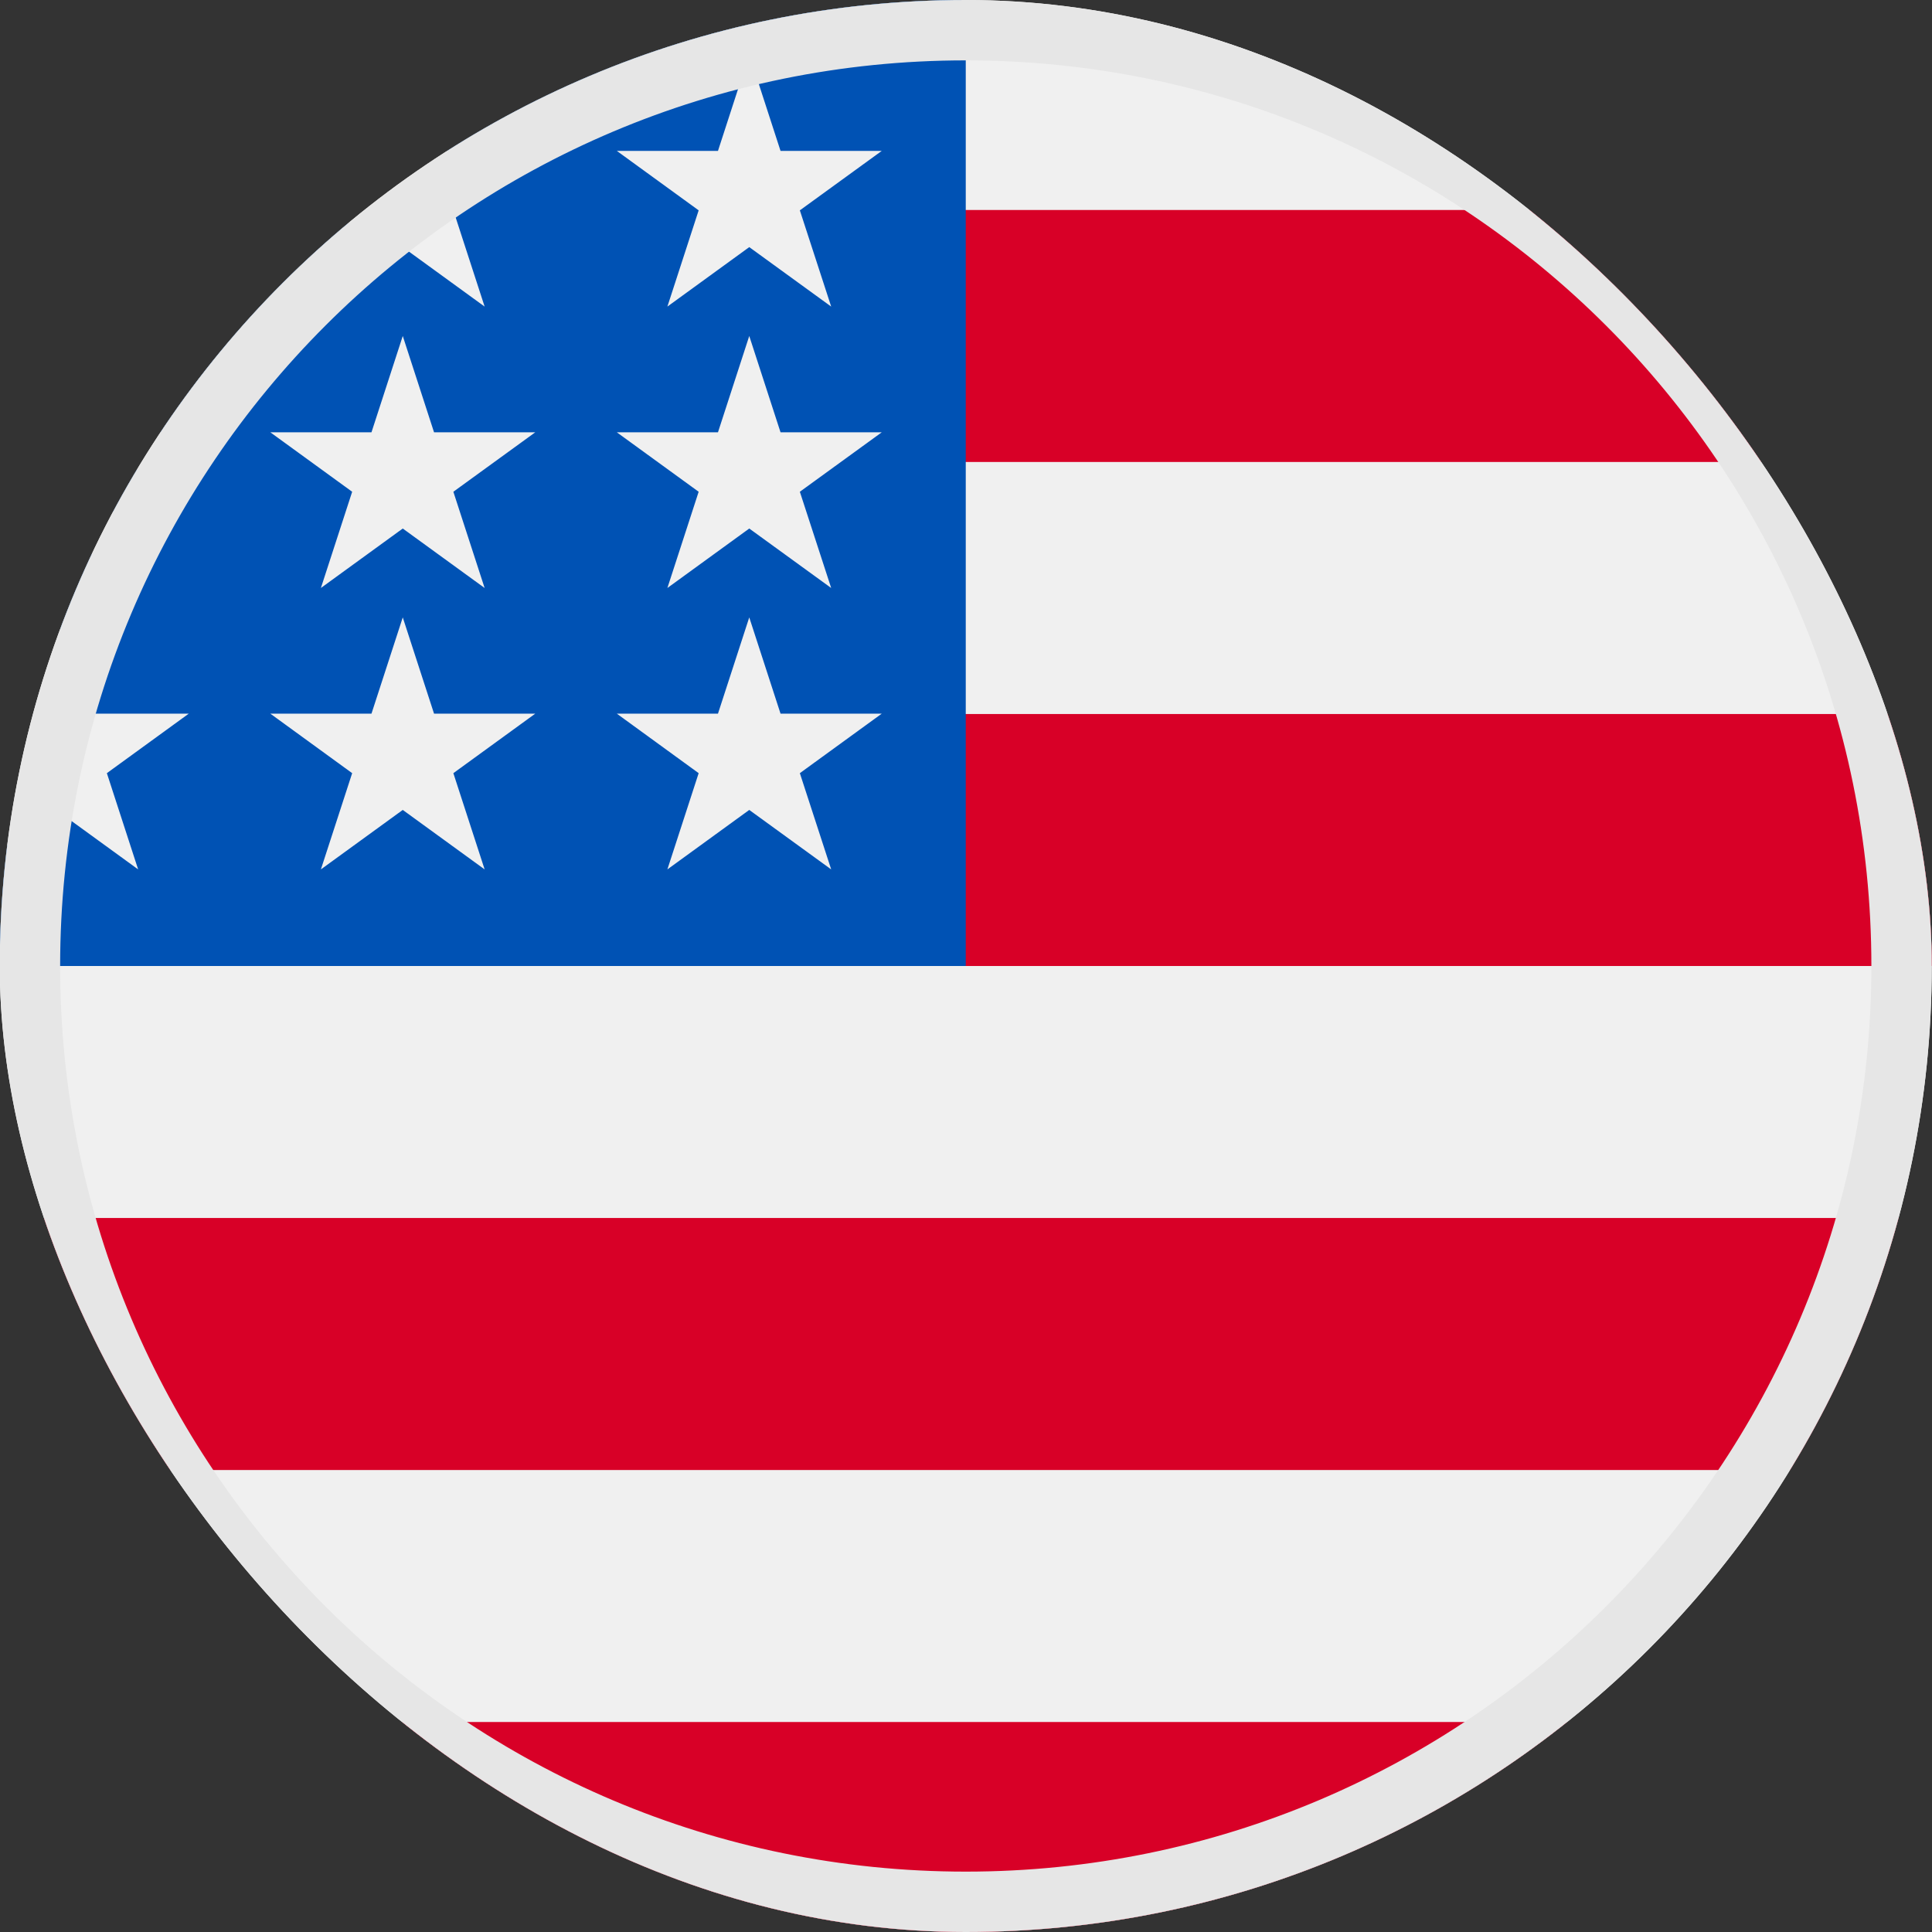
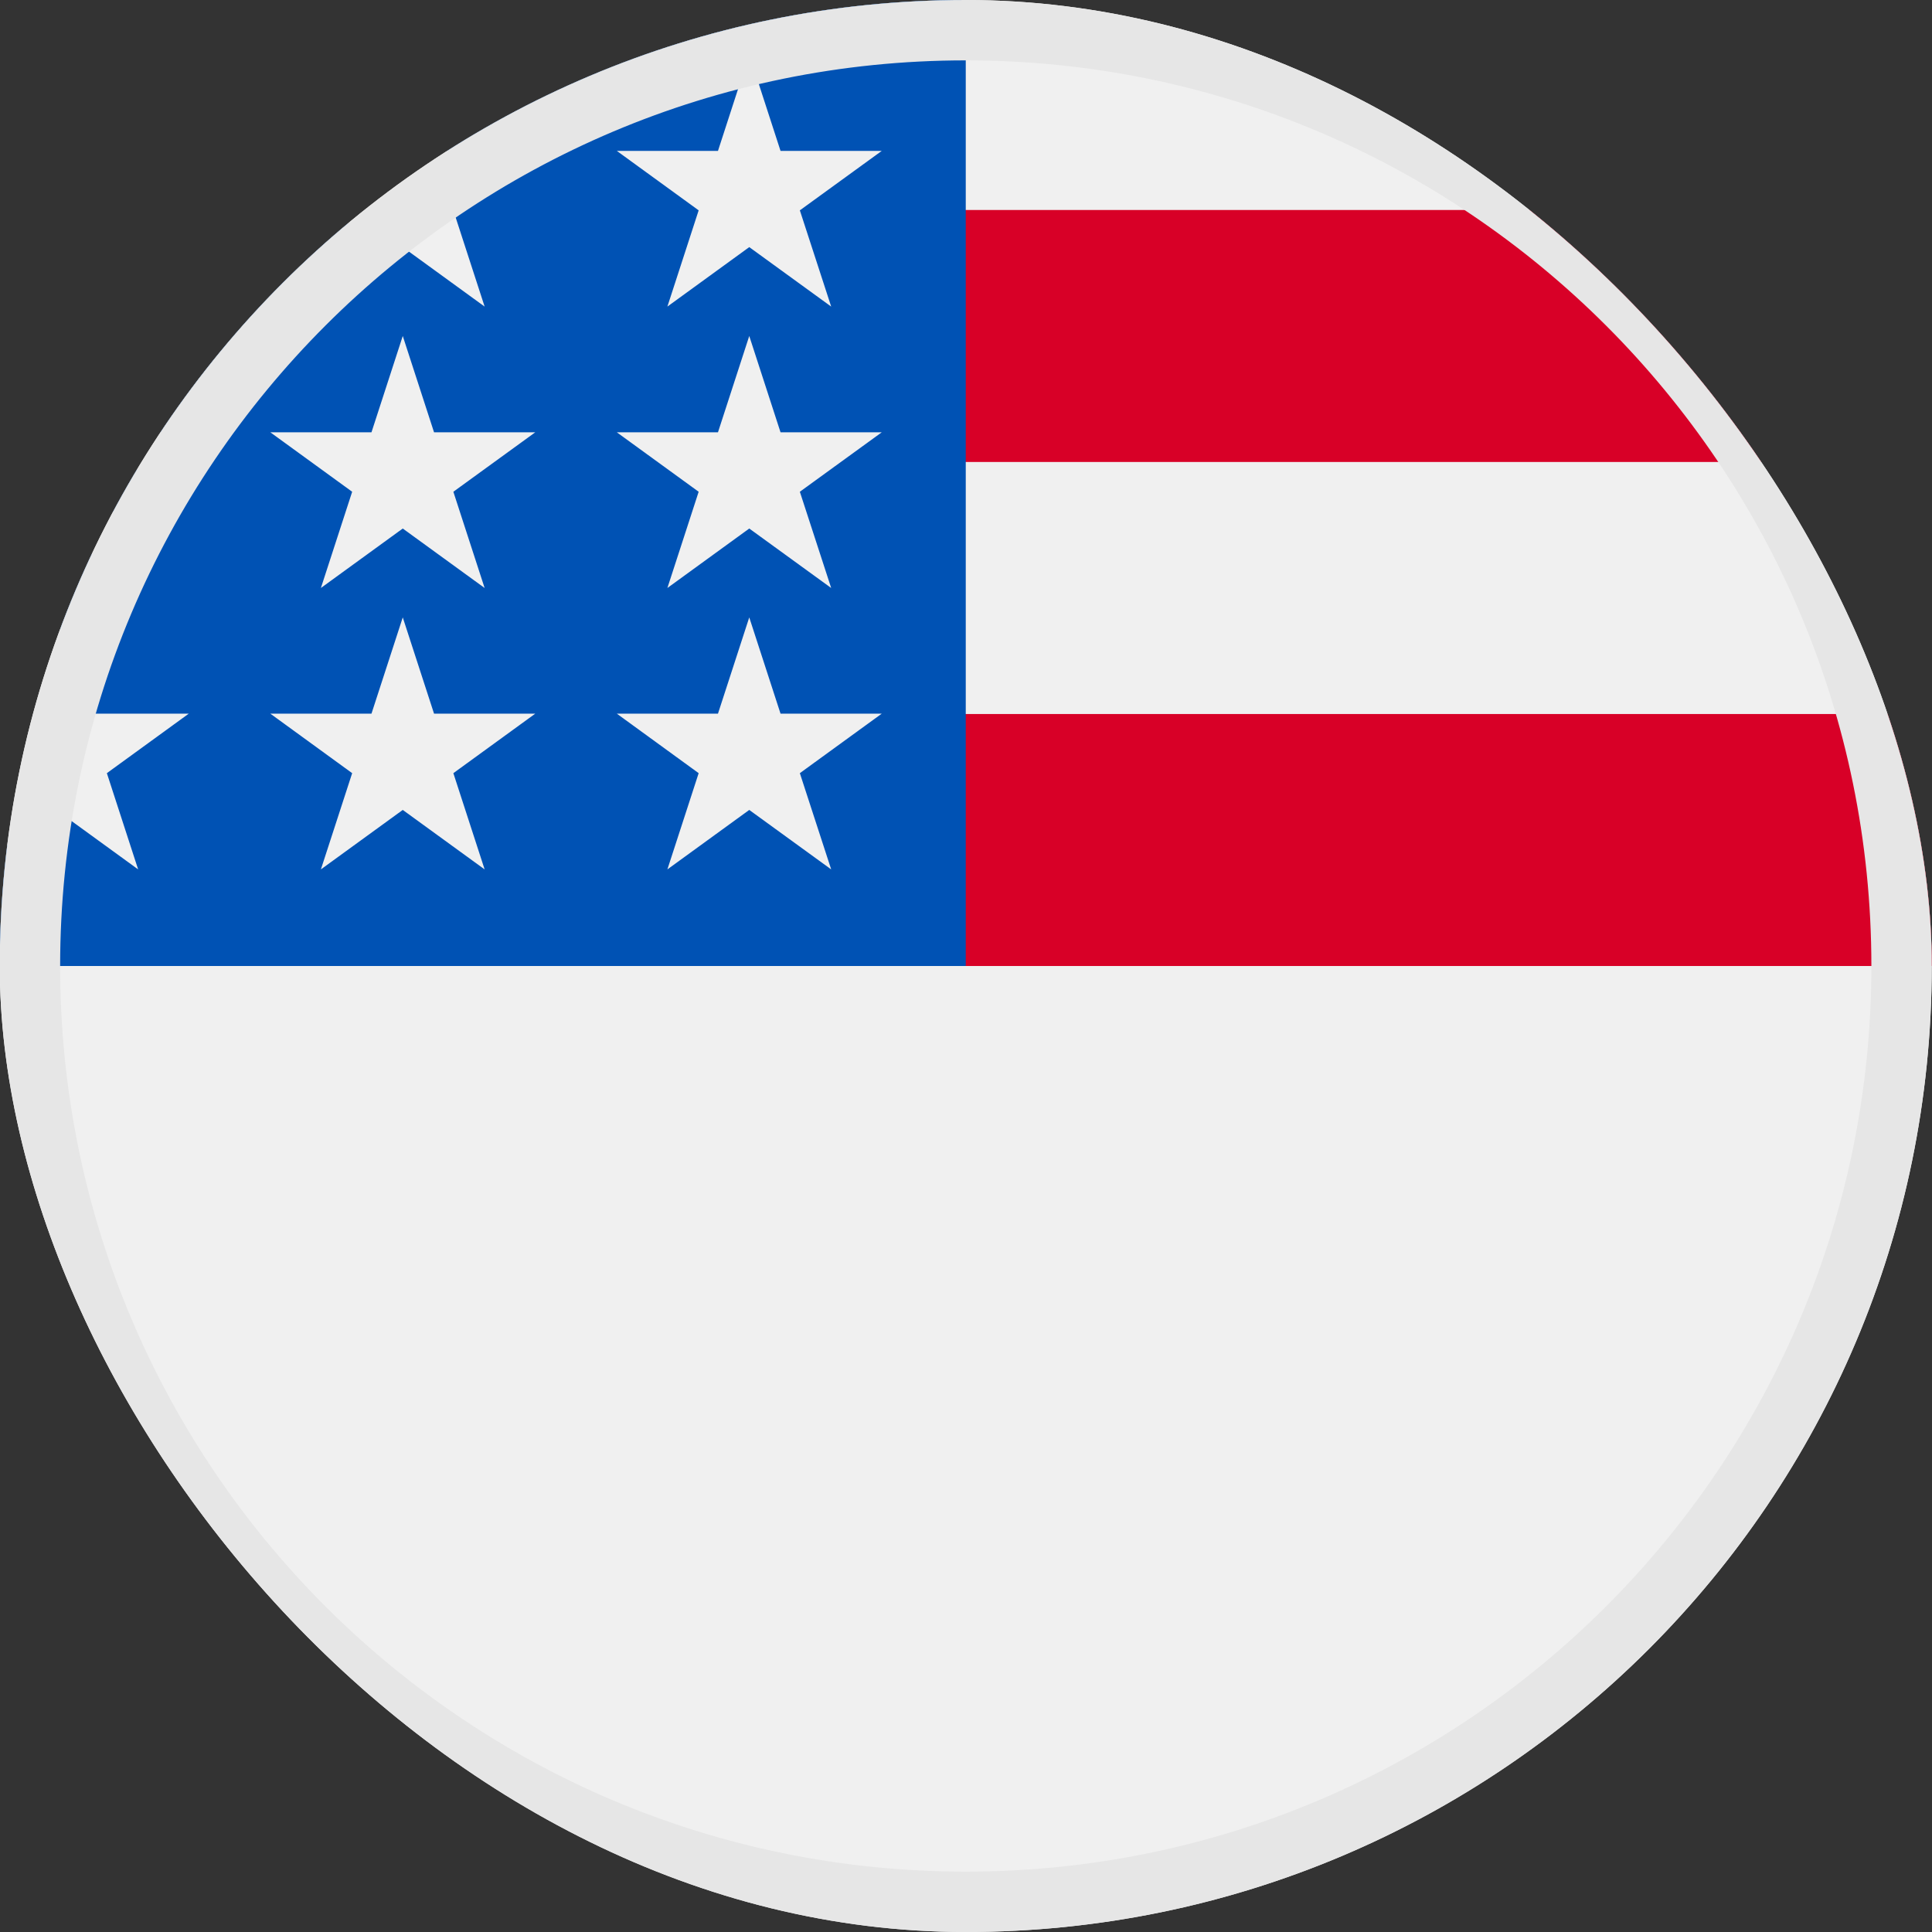
<svg xmlns="http://www.w3.org/2000/svg" width="32" height="32" viewBox="0 0 32 32" fill="none">
  <rect x="0" y="0" width="32" height="32" fill="#333333" stroke="none" />
  <g clip-path="url(#clip0_19597_42850)">
    <path d="M15.996 32C24.833 32 31.996 24.837 31.996 16C31.996 7.163 24.833 0 15.996 0C7.16 0 -0.004 7.163 -0.004 16C-0.004 24.837 7.16 32 15.996 32Z" fill="#F0F0F0" />
    <path d="M15.301 16H31.996C31.996 14.556 31.804 13.157 31.445 11.826H15.301V16Z" fill="#D80027" />
    <path d="M15.301 7.652H29.648C28.669 6.054 27.416 4.641 25.956 3.478H15.301V7.652Z" fill="#D80027" />
-     <path d="M15.995 32C19.761 32 23.221 30.698 25.955 28.522H6.035C8.768 30.698 12.229 32 15.995 32Z" fill="#D80027" />
-     <path d="M2.344 24.348H29.647C30.434 23.065 31.043 21.662 31.445 20.174H0.547C0.948 21.662 1.558 23.065 2.344 24.348Z" fill="#D80027" />
    <path d="M7.408 2.499H8.866L7.509 3.484L8.027 5.078L6.671 4.093L5.315 5.078L5.763 3.701C4.568 4.696 3.522 5.861 2.659 7.16H3.127L2.263 7.787C2.129 8.011 2 8.239 1.876 8.47L2.288 9.739L1.519 9.18C1.328 9.585 1.153 10 0.996 10.422L1.45 11.82H3.127L1.77 12.806L2.288 14.4L0.932 13.415L0.12 14.005C0.038 14.659 -0.004 15.324 -0.004 16H15.996C15.996 7.163 15.996 6.122 15.996 0C12.835 0 9.889 0.917 7.408 2.499ZM8.027 14.4L6.671 13.415L5.315 14.4L5.833 12.806L4.477 11.82H6.153L6.671 10.226L7.189 11.82H8.866L7.509 12.806L8.027 14.4ZM7.509 8.145L8.027 9.739L6.671 8.754L5.315 9.739L5.833 8.145L4.477 7.16H6.153L6.671 5.565L7.189 7.16H8.866L7.509 8.145ZM13.767 14.4L12.41 13.415L11.054 14.4L11.572 12.806L10.216 11.82H11.892L12.41 10.226L12.928 11.82H14.605L13.248 12.806L13.767 14.4ZM13.248 8.145L13.767 9.739L12.41 8.754L11.054 9.739L11.572 8.145L10.216 7.16H11.892L12.41 5.565L12.928 7.16H14.605L13.248 8.145ZM13.248 3.484L13.767 5.078L12.41 4.093L11.054 5.078L11.572 3.484L10.216 2.499H11.892L12.41 0.904L12.928 2.499H14.605L13.248 3.484Z" fill="#0052B4" />
    <path fill-rule="evenodd" clip-rule="evenodd" d="M15.996 31C24.28 31 30.996 24.284 30.996 16C30.996 7.716 24.28 1 15.996 1C7.712 1 0.996 7.716 0.996 16C0.996 24.284 7.712 31 15.996 31ZM31.996 16C31.996 24.837 24.833 32 15.996 32C7.16 32 -0.004 24.837 -0.004 16C-0.004 7.163 7.16 0 15.996 0C24.833 0 31.996 7.163 31.996 16Z" fill="#E6E6E6" />
  </g>
  <defs>
    <clipPath id="clip0_19597_42850">
      <rect x="-0.004" width="32" height="32" rx="16" fill="white" />
    </clipPath>
  </defs>
</svg>